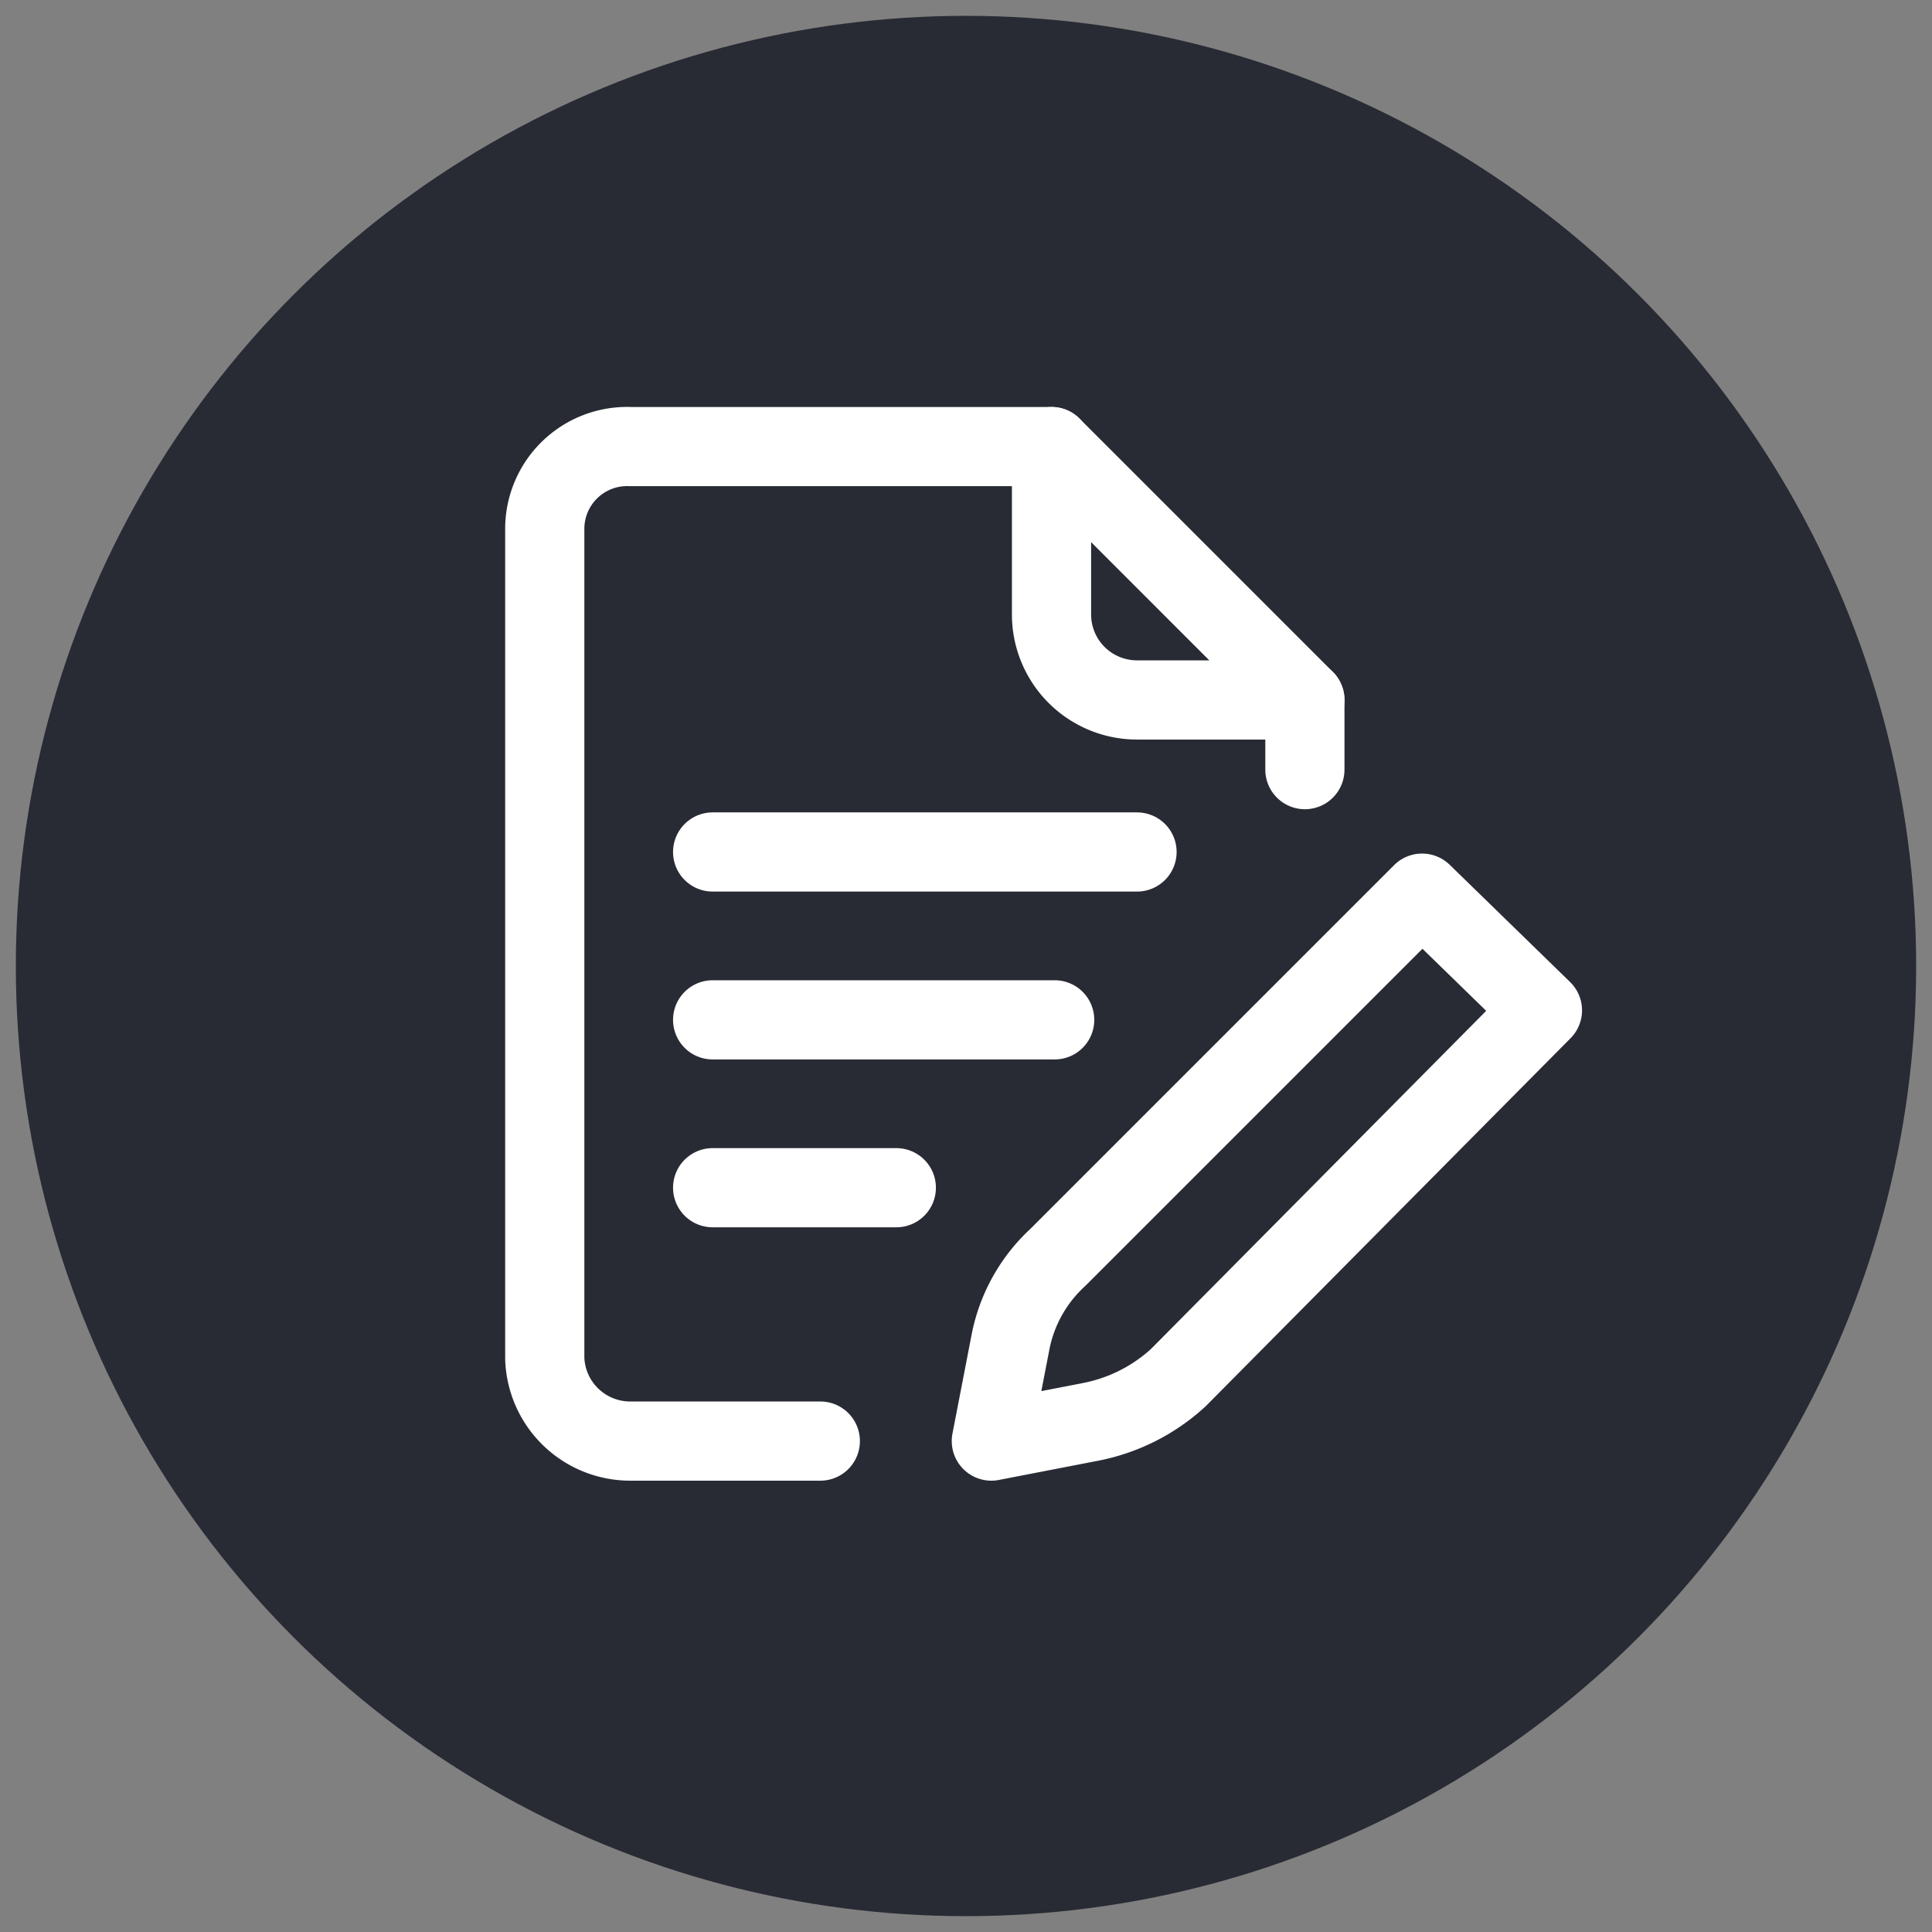
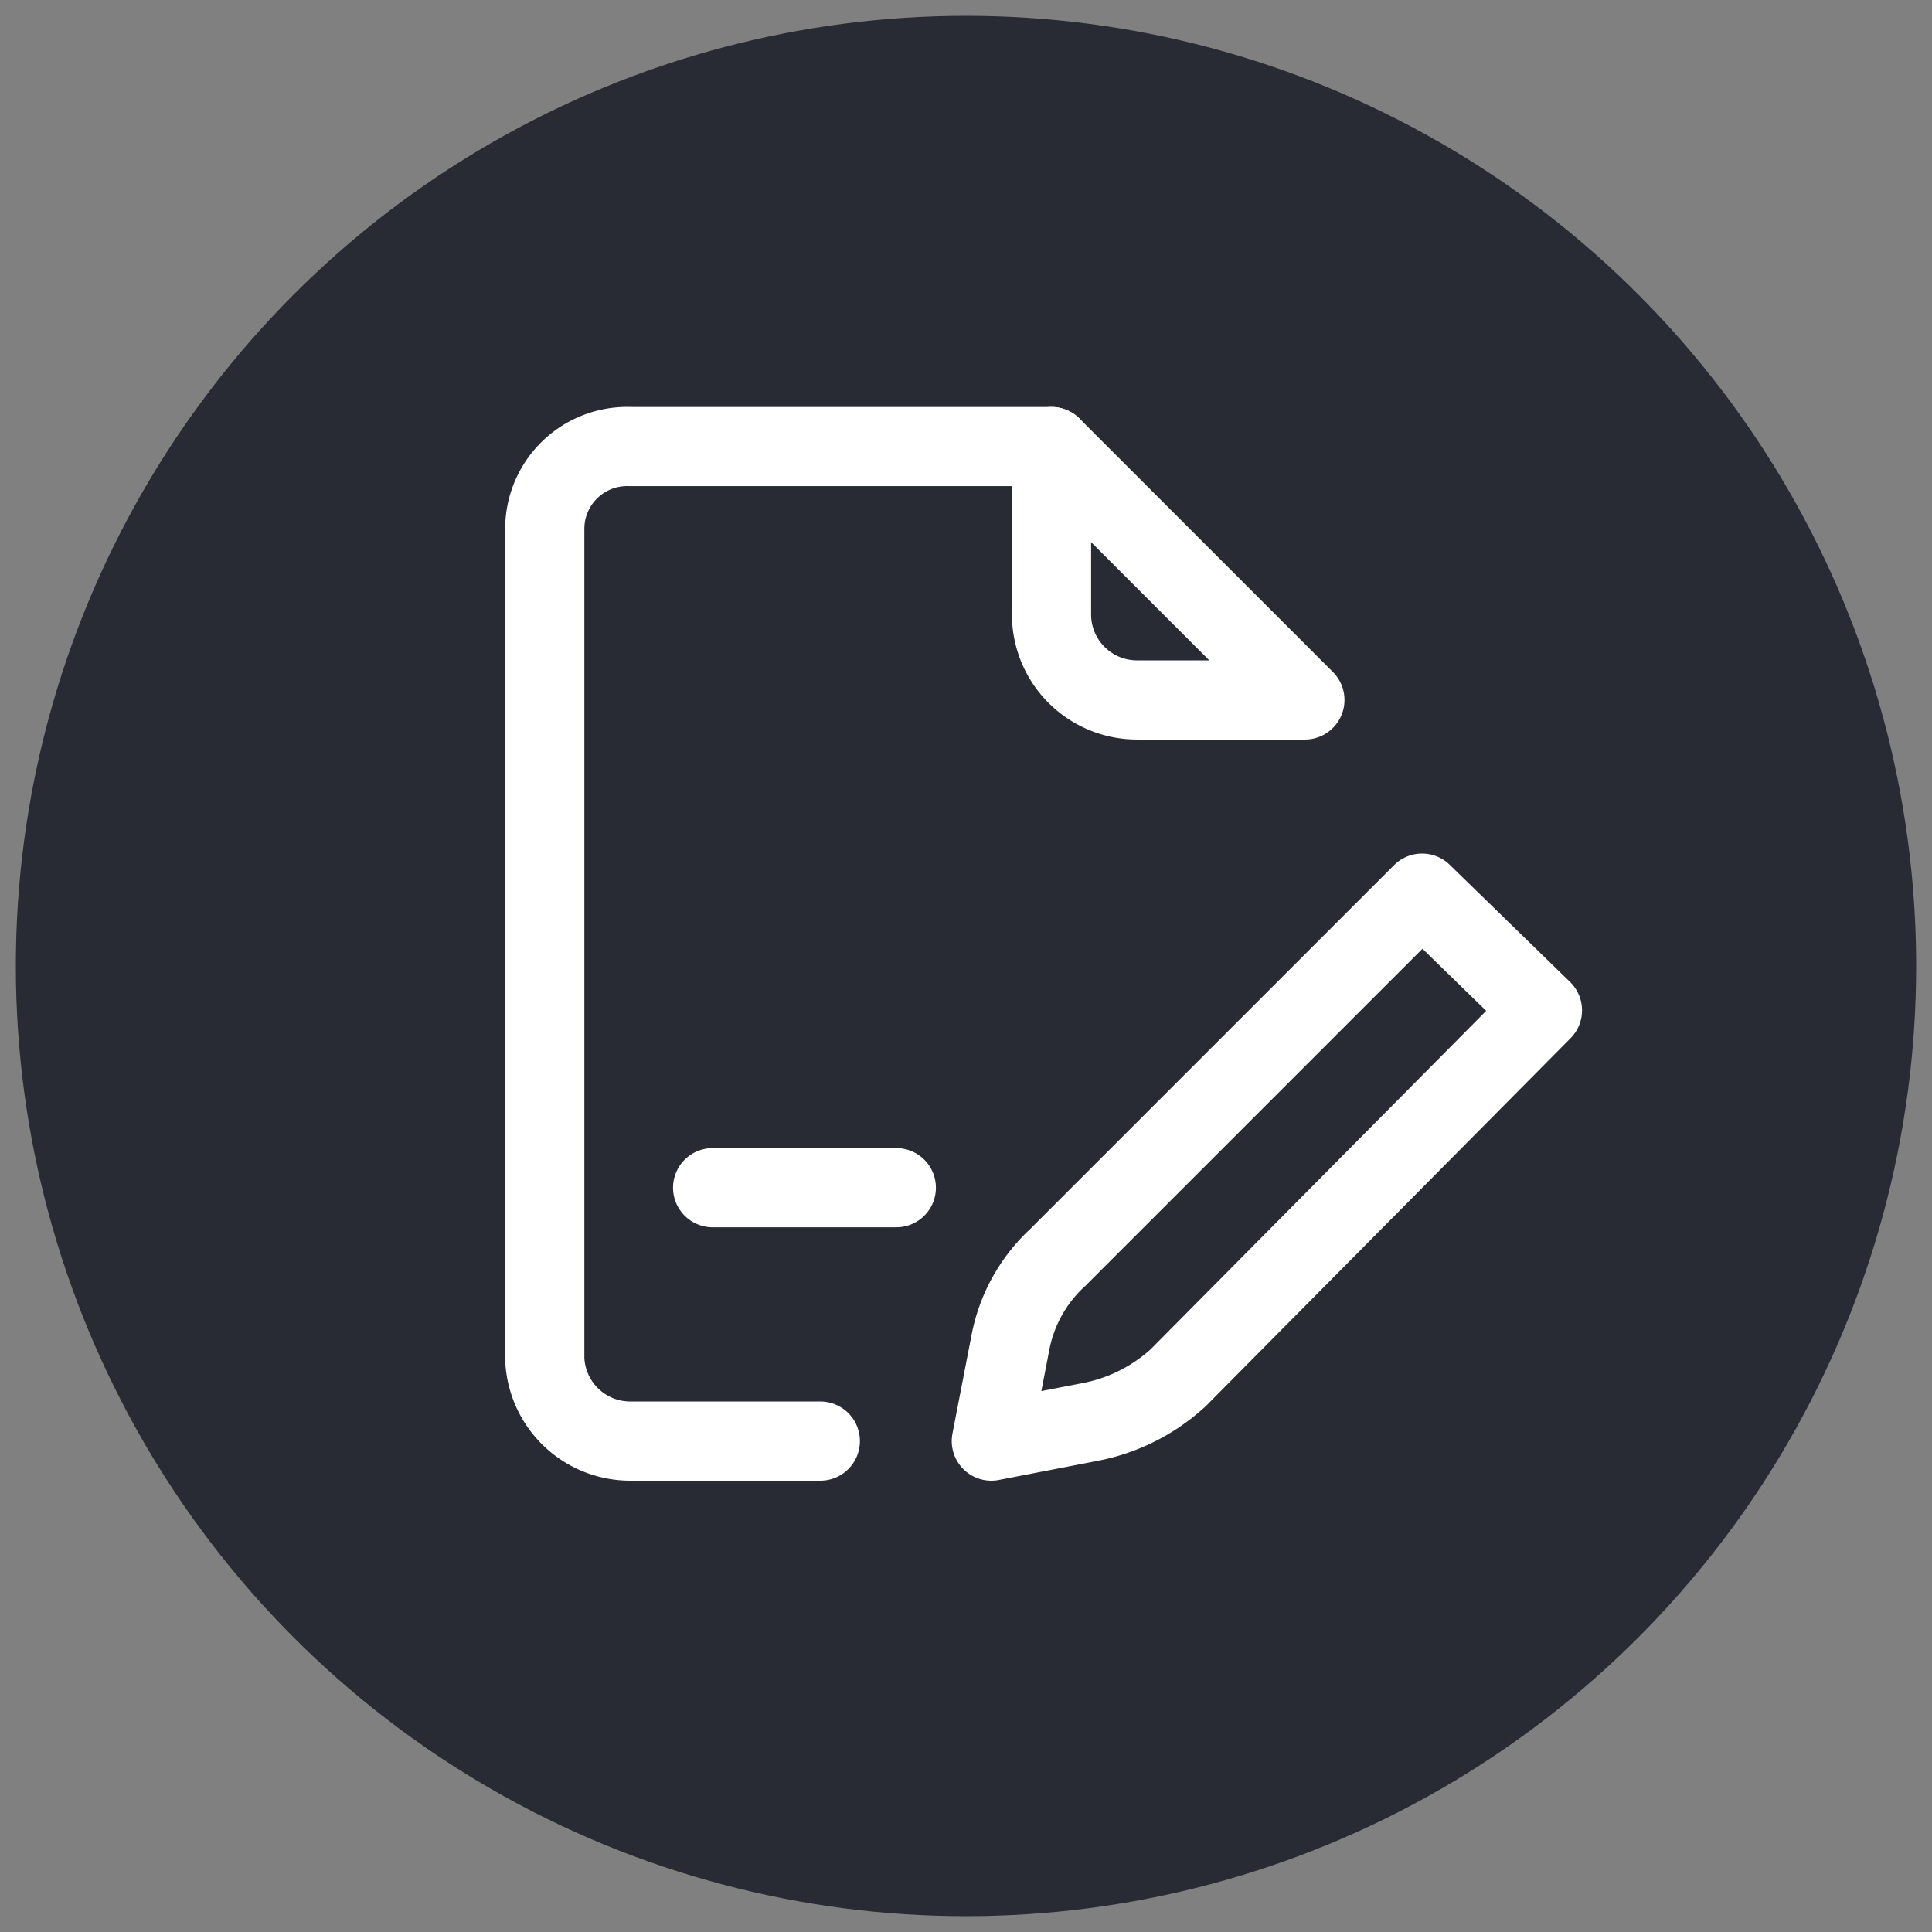
<svg xmlns="http://www.w3.org/2000/svg" viewBox="0 0 61 61">
  <rect x="0" y="0" width="61" height="61" fill="#808080" stroke="none" />
  <circle cx="30.5" cy="30.5" r="30" style="fill:#282b34" />
  <path d="M34.4,44.9l-3.1.6.6-3.1a4.9,4.9,0,0,1,1.5-2.7L44.9,28.2l3.8,3.7L37.2,43.5A5.7,5.7,0,0,1,34.4,44.9Z" style="fill:none;stroke:#fff;stroke-linecap:round;stroke-linejoin:round;stroke-width:2.5px" />
-   <line x1="41.2" y1="24.3" x2="41.2" y2="22.1" style="fill:none;stroke:#fff;stroke-linecap:round;stroke-linejoin:round;stroke-width:2.5px" />
  <path d="M33.2,14.1H19.9a2.6,2.6,0,0,0-2.7,2.6V42.9a2.7,2.7,0,0,0,2.7,2.6h6" style="fill:none;stroke:#fff;stroke-linecap:round;stroke-linejoin:round;stroke-width:2.5px" />
  <path d="M41.2,22.1H35.9a2.7,2.7,0,0,1-2.7-2.7V14.1Z" style="fill:none;stroke:#fff;stroke-linecap:round;stroke-linejoin:round;stroke-width:2.5px" />
-   <line x1="22.5" y1="26.9" x2="35.9" y2="26.9" style="fill:none;stroke:#fff;stroke-linecap:round;stroke-linejoin:round;stroke-width:2.5px" />
-   <line x1="22.5" y1="32.2" x2="33.3" y2="32.2" style="fill:none;stroke:#fff;stroke-linecap:round;stroke-linejoin:round;stroke-width:2.5px" />
  <line x1="22.5" y1="37.5" x2="28.3" y2="37.5" style="fill:none;stroke:#fff;stroke-linecap:round;stroke-linejoin:round;stroke-width:2.5px" />
</svg>